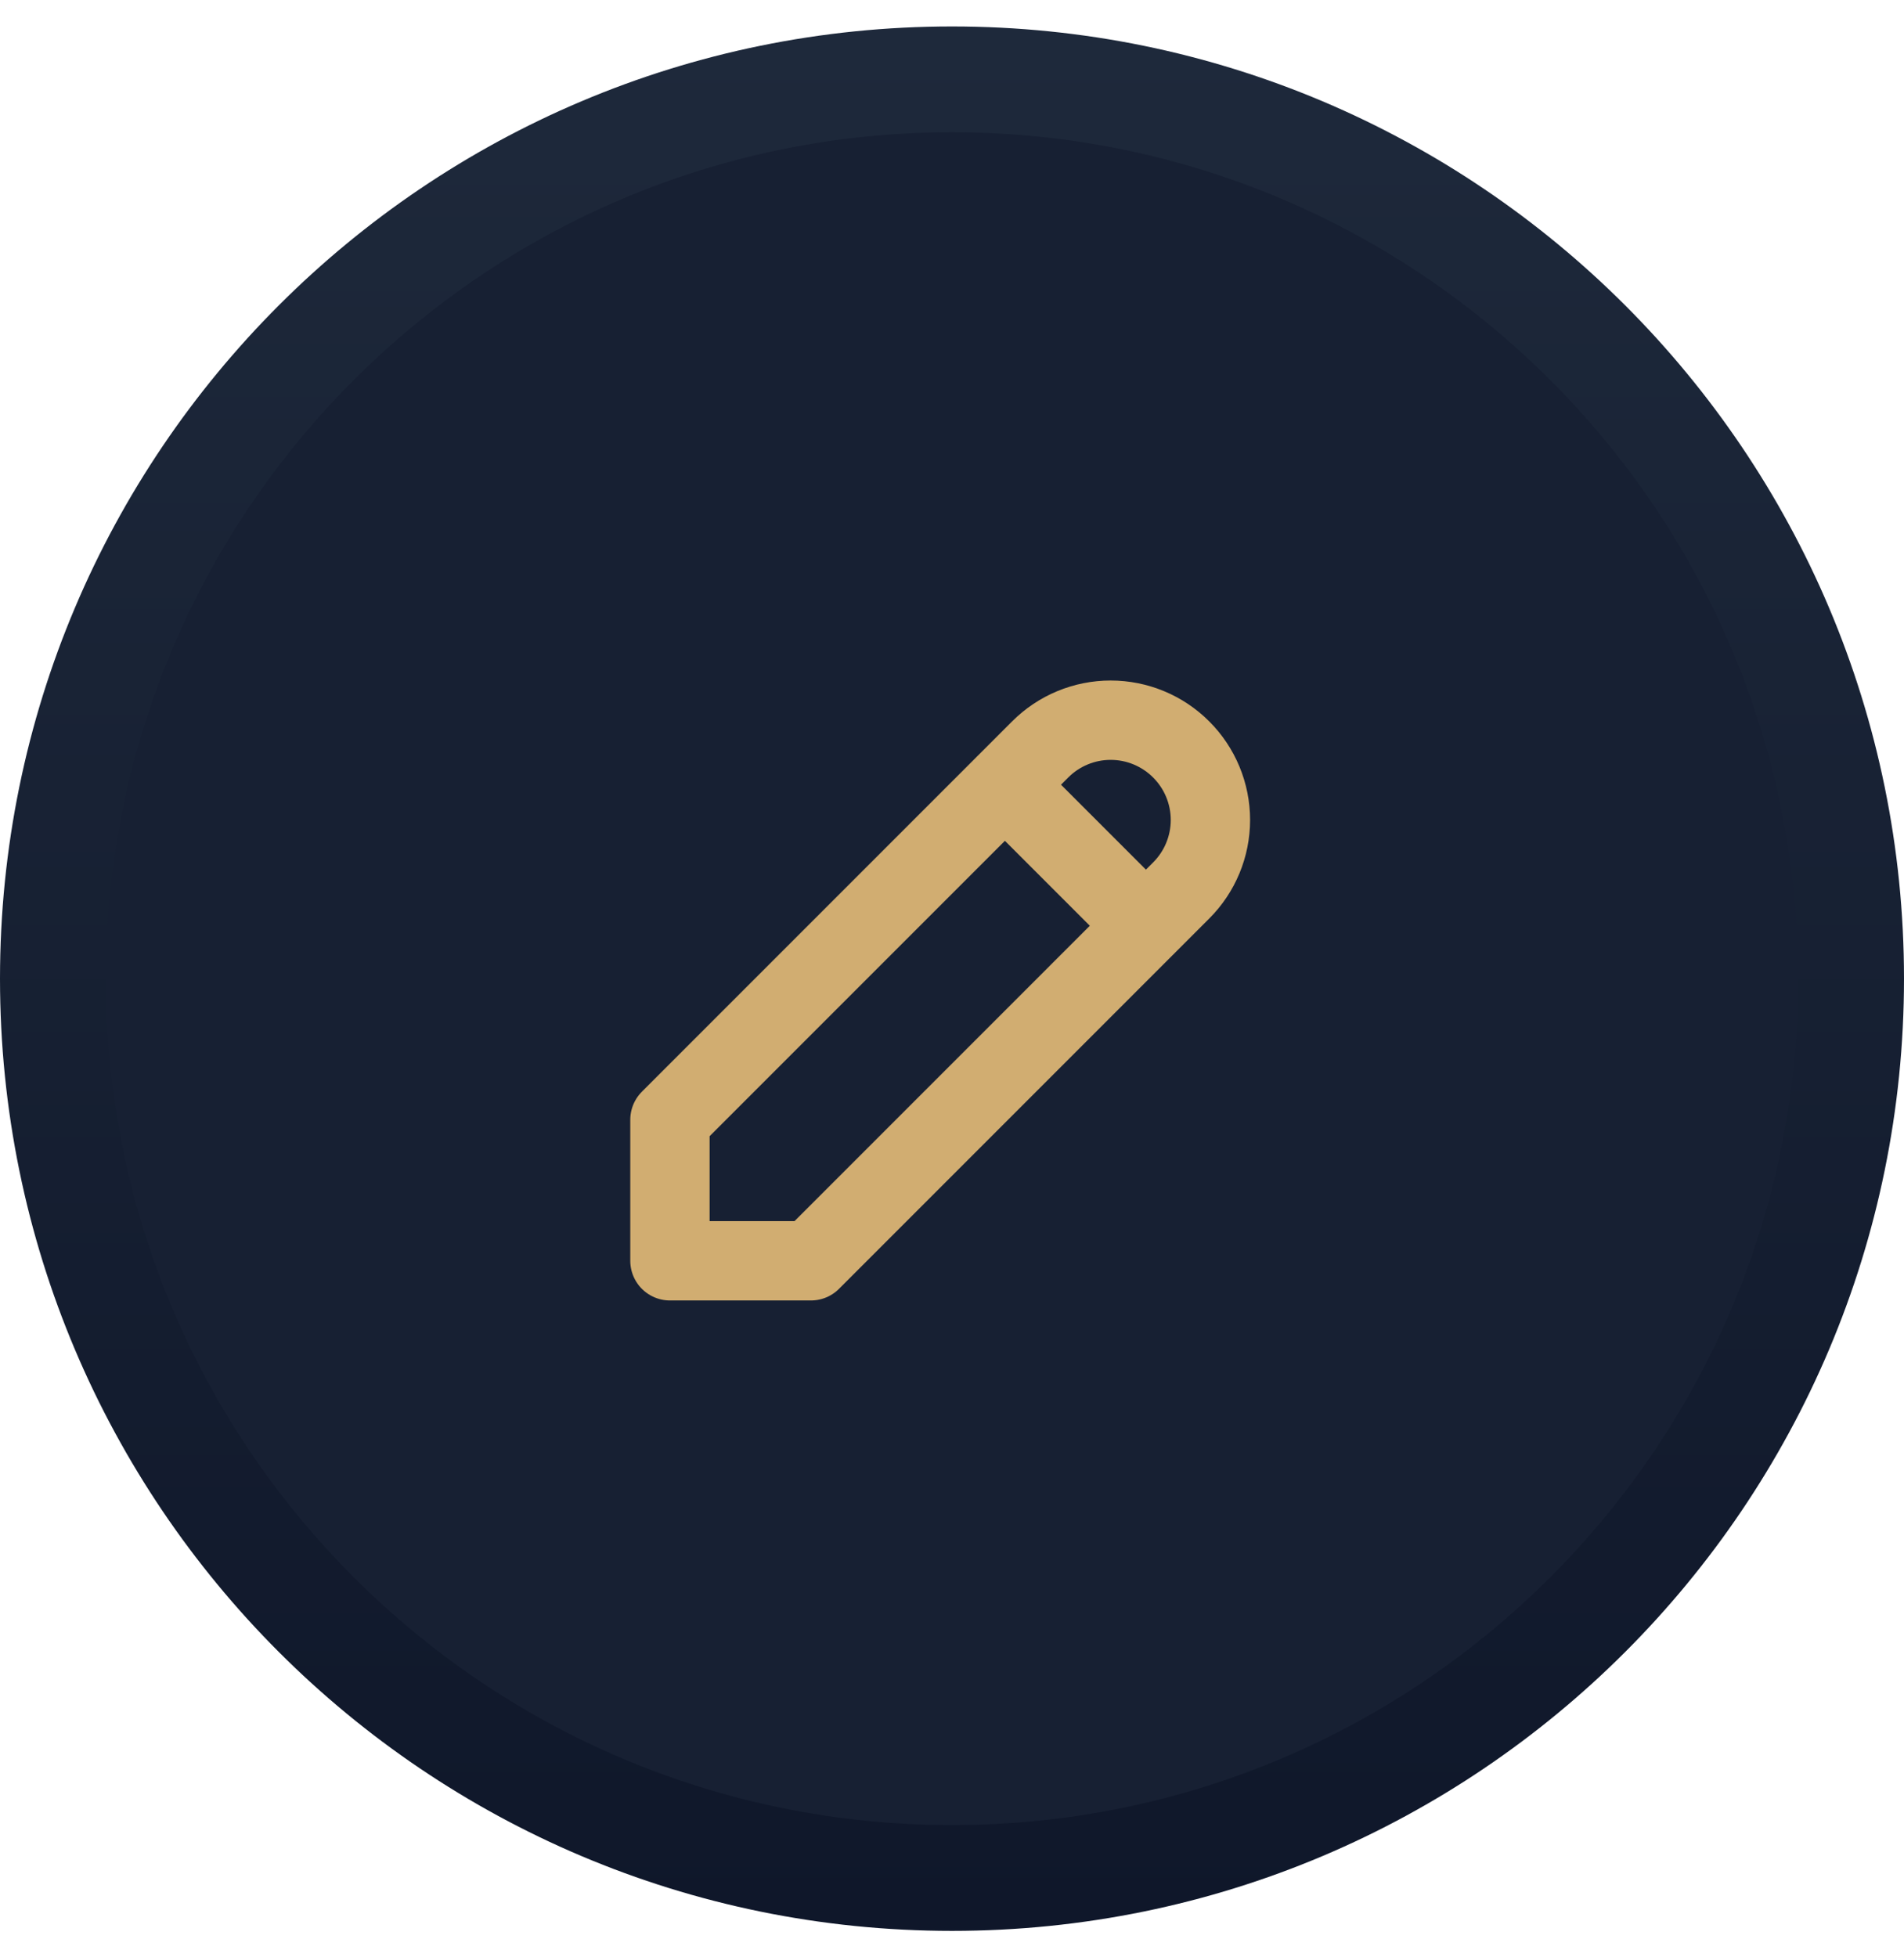
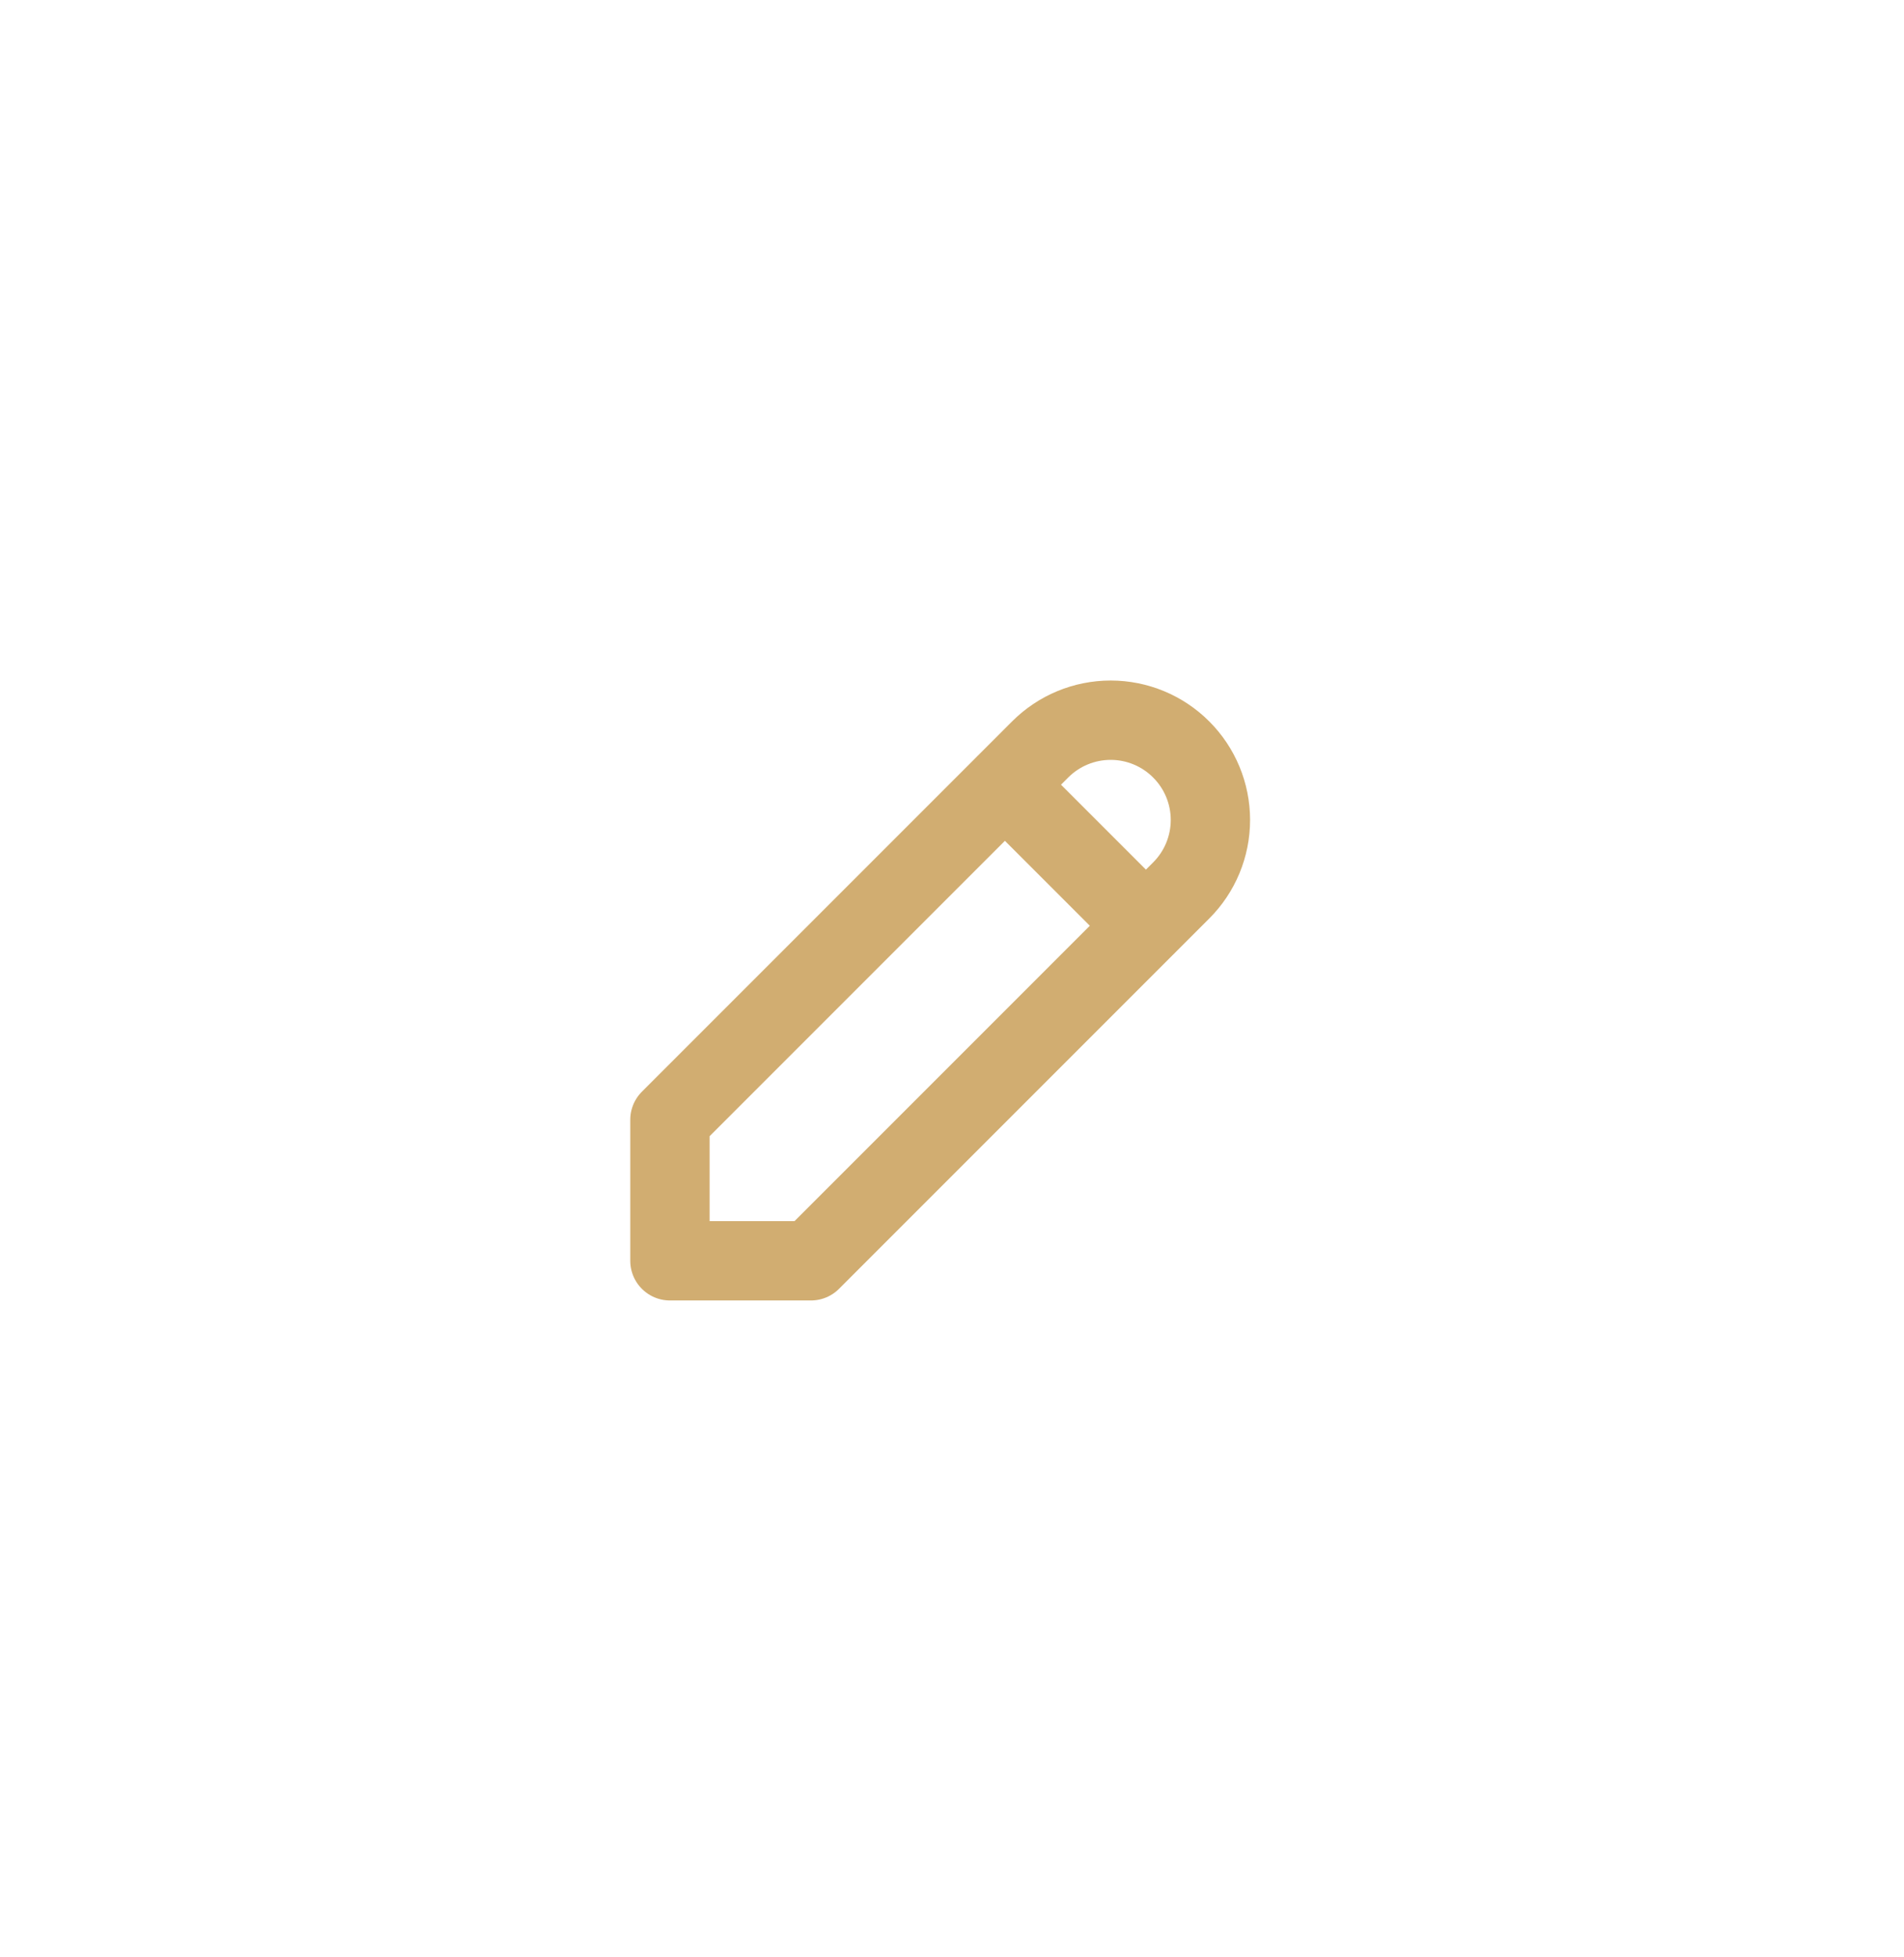
<svg xmlns="http://www.w3.org/2000/svg" width="36" height="37" viewBox="0 0 36 37" fill="none">
-   <path d="M18 1.5C27.389 1.5 35 9.111 35 18.5C35 27.889 27.389 35.5 18 35.5C8.611 35.5 1 27.889 1 18.5C1 9.111 8.611 1.5 18 1.5Z" fill="#172033" />
-   <path d="M18 1.5C27.389 1.5 35 9.111 35 18.5C35 27.889 27.389 35.5 18 35.5C8.611 35.5 1 27.889 1 18.5C1 9.111 8.611 1.5 18 1.5Z" stroke="url(#paint0_linear_149_141)" stroke-width="2" />
  <path d="M19 14.833L21.667 17.5M12.667 23.833H15.333L22.333 16.833C22.687 16.48 22.886 16 22.886 15.5C22.886 15 22.687 14.52 22.333 14.167C21.98 13.813 21.5 13.614 21 13.614C20.5 13.614 20.02 13.813 19.667 14.167L12.667 21.167V23.833Z" stroke="#D1AD71" stroke-width="1.5" stroke-linecap="round" stroke-linejoin="round" />
  <defs>
    <linearGradient id="paint0_linear_149_141" x1="18" y1="0.5" x2="18" y2="36.5" gradientUnits="userSpaceOnUse">
      <stop stop-color="#1E293B" />
      <stop offset="1" stop-color="#0F172A" />
    </linearGradient>
  </defs>
</svg>